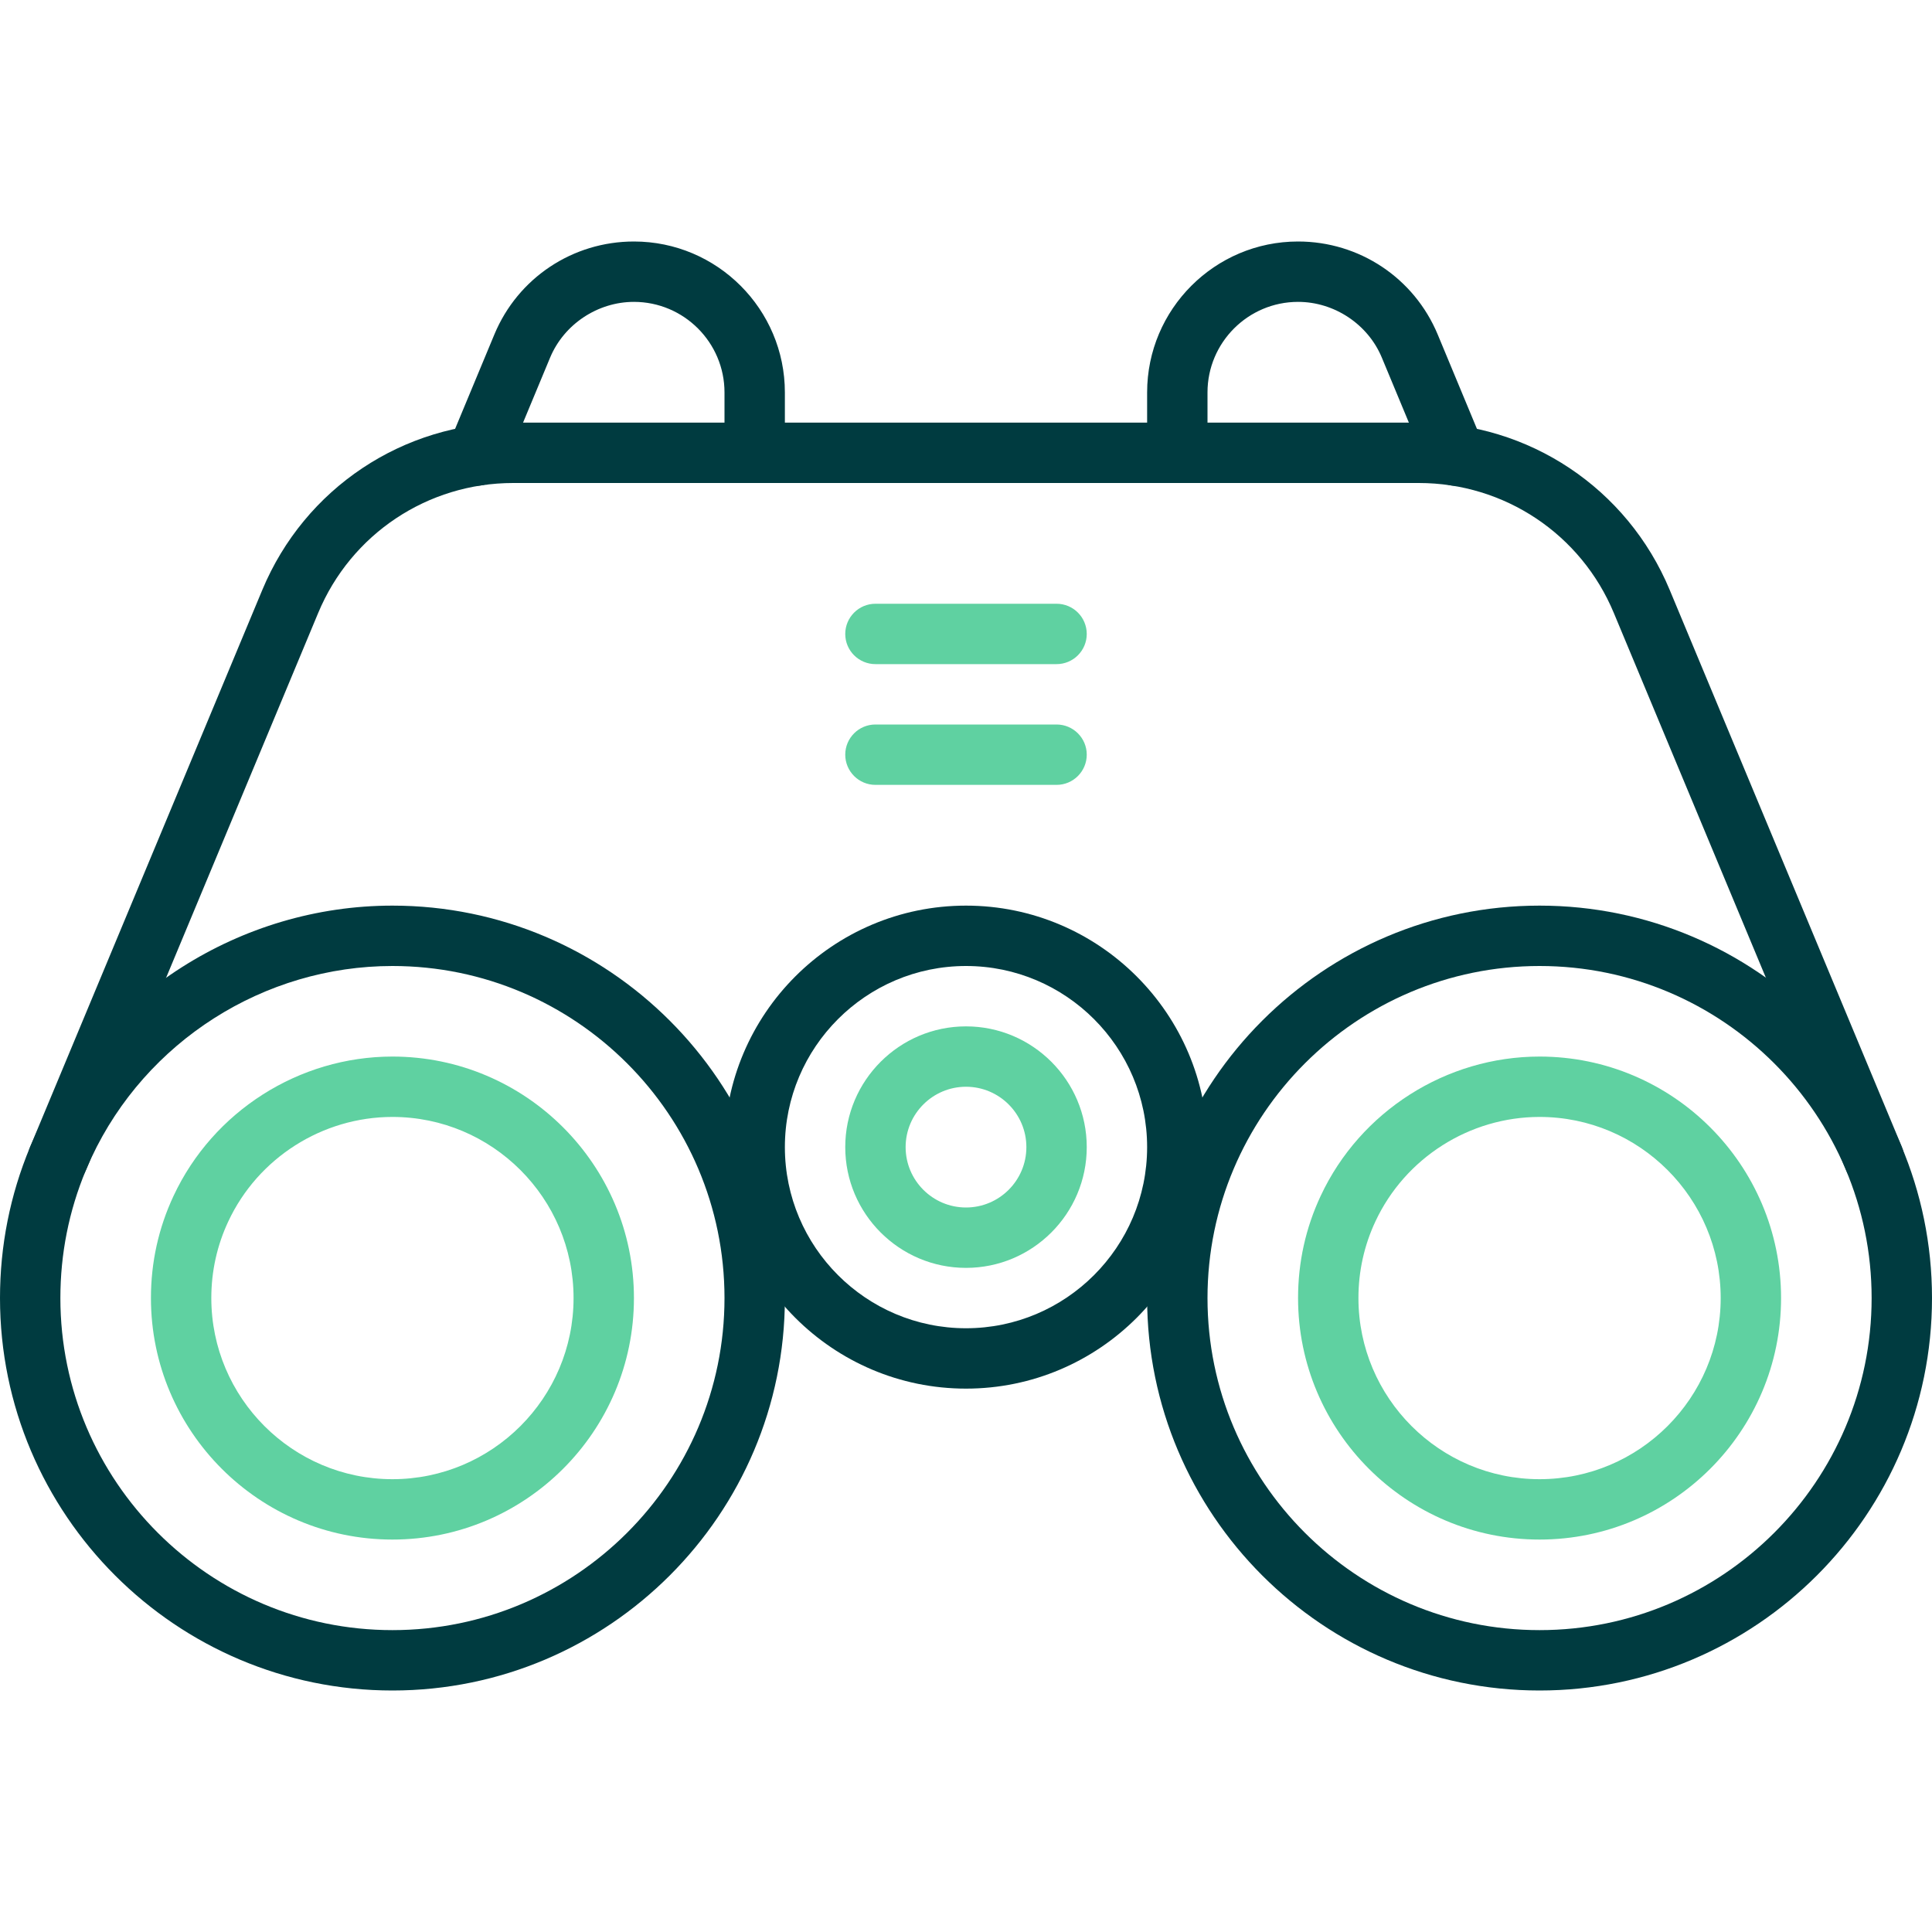
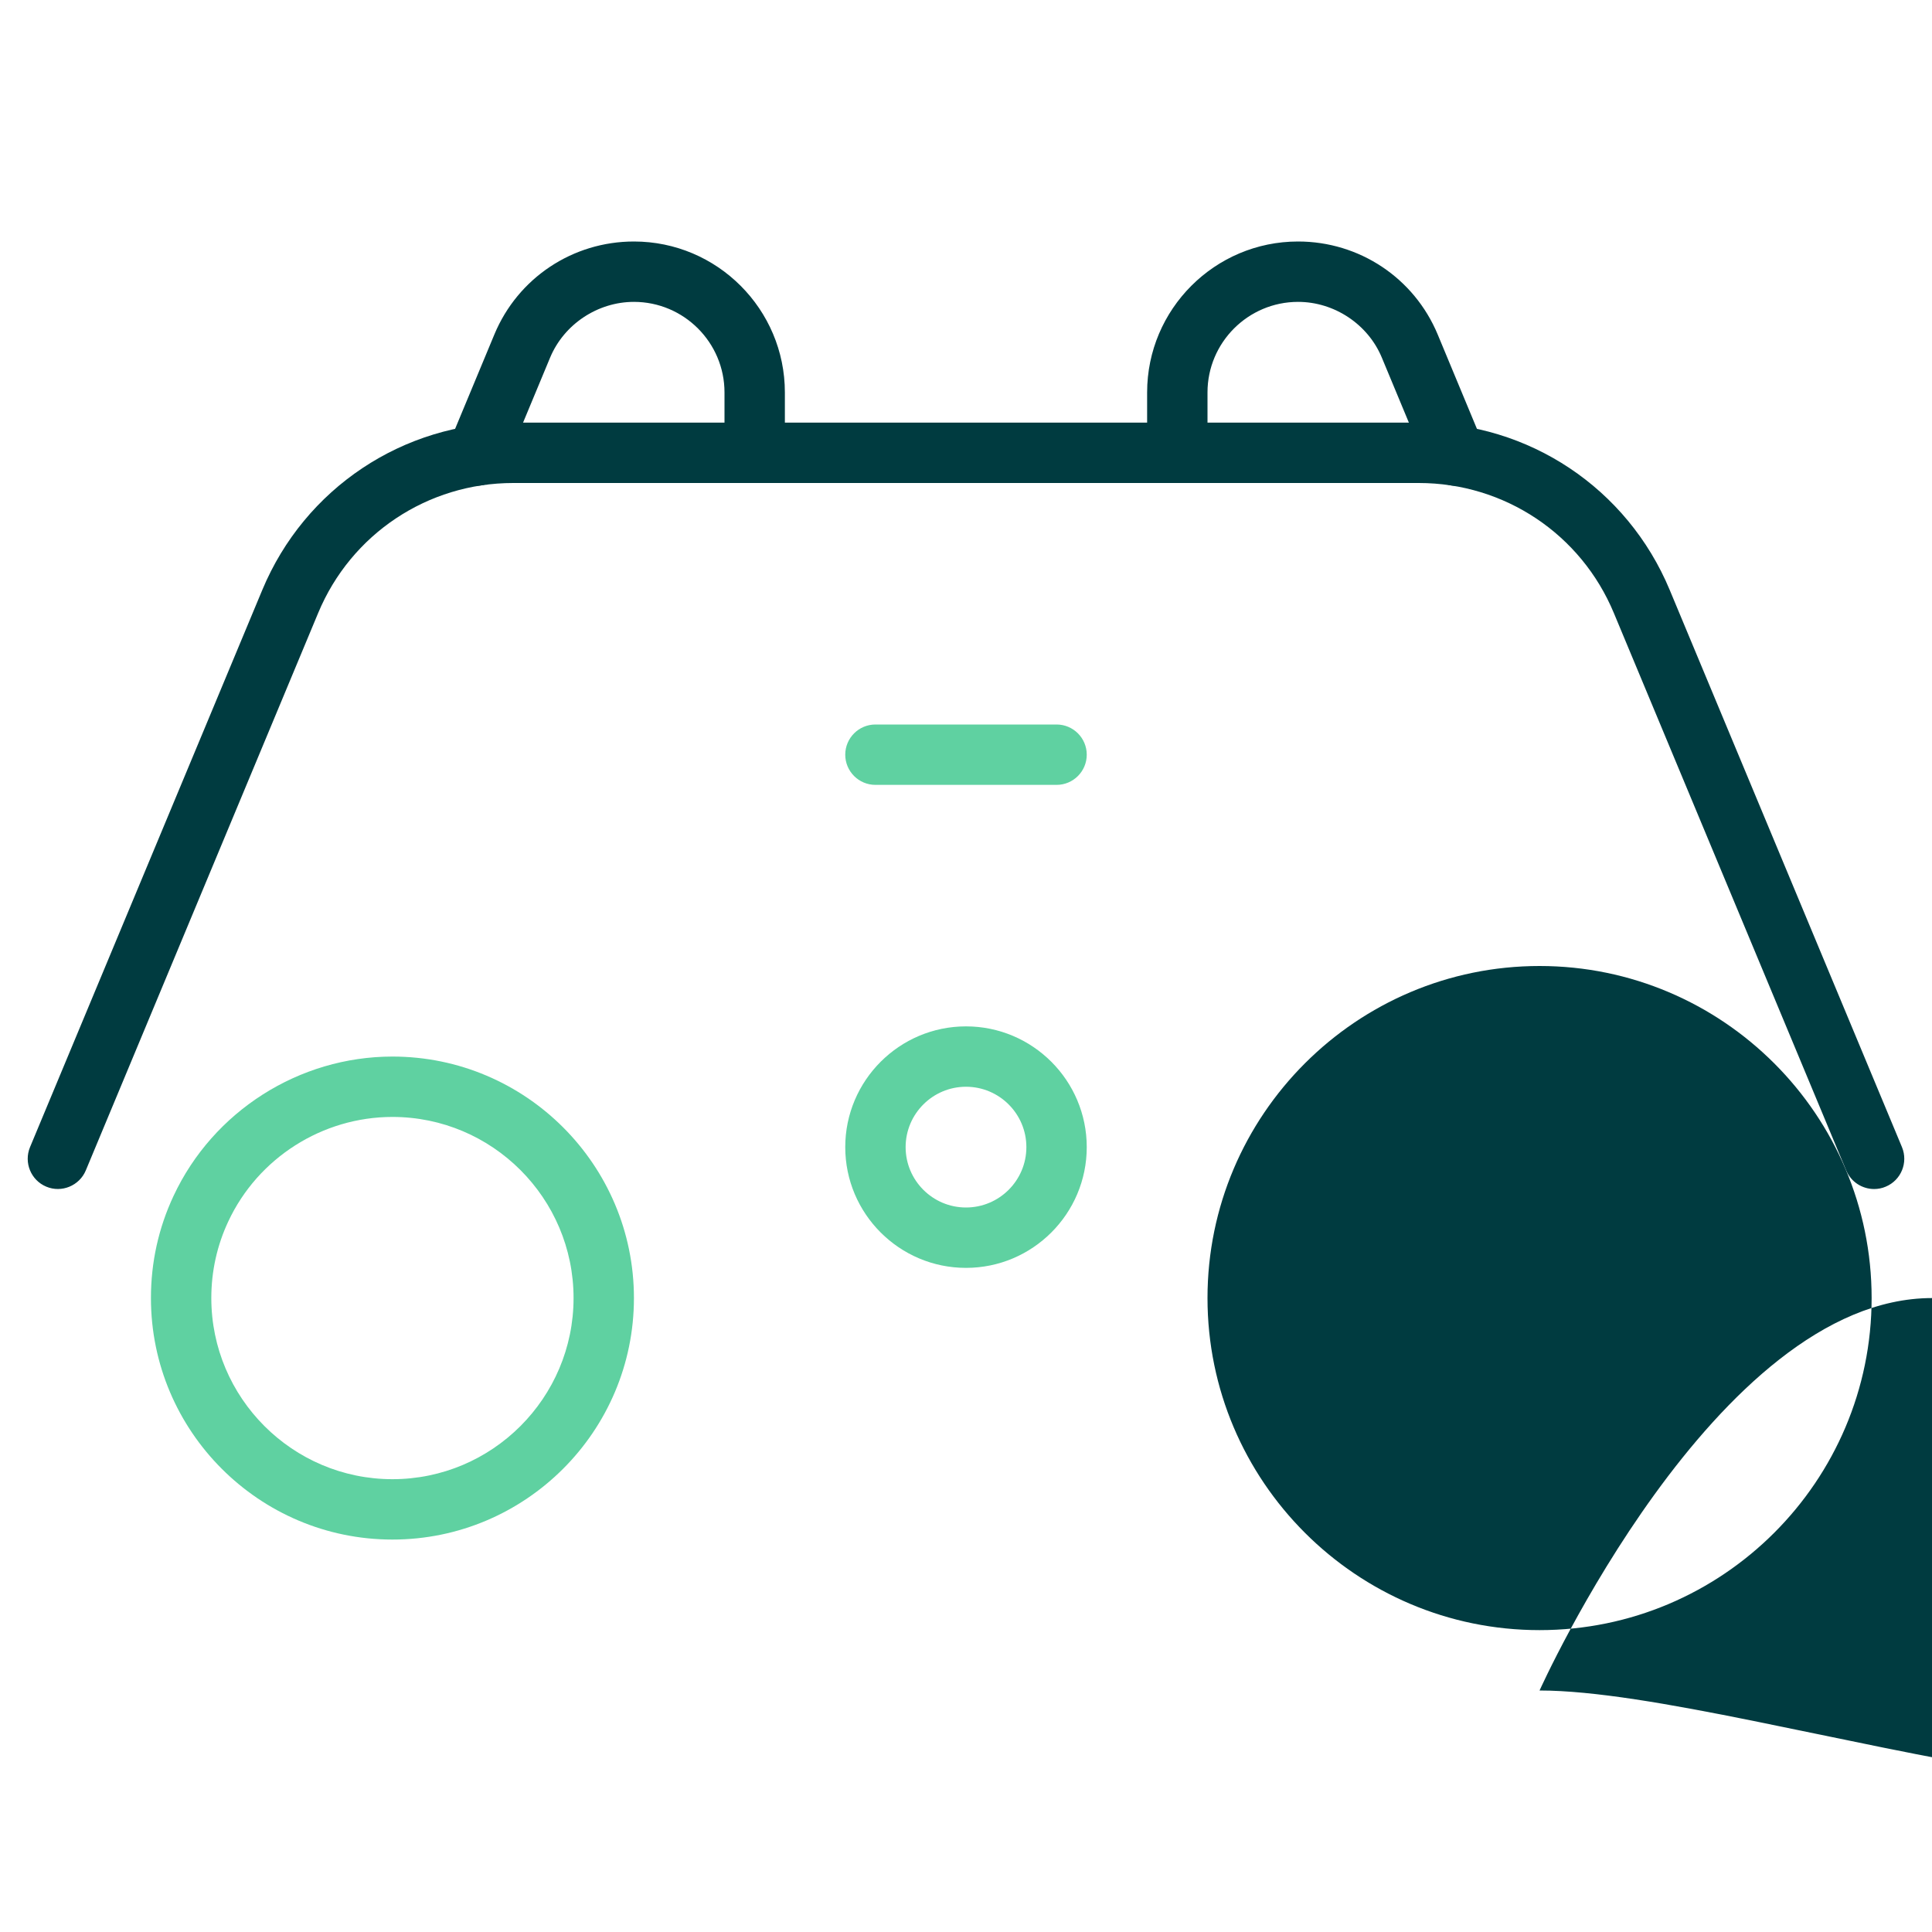
<svg xmlns="http://www.w3.org/2000/svg" version="1.1" id="duoline" x="0px" y="0px" viewBox="0 0 32 32" enable-background="new 0 0 32 32" xml:space="preserve">
  <g>
    <path fill="#5FD1A1" d="M6.5,25.5c-2.206,0-4-1.794-4-4c0-0.592,0.126-1.162,0.375-1.693C3.53,18.406,4.953,17.5,6.5,17.5   c2.206,0,4,1.794,4,4S8.706,25.5,6.5,25.5z M6.5,18.5c-1.16,0-2.228,0.679-2.719,1.731C3.595,20.628,3.5,21.056,3.5,21.5   c0,1.654,1.346,3,3,3s3-1.346,3-3S8.154,18.5,6.5,18.5z" />
  </g>
  <g>
-     <path fill="#5FD1A1" d="M25.5,25.5c-2.206,0-4-1.794-4-4c0-0.592,0.126-1.162,0.375-1.693C22.53,18.406,23.953,17.5,25.5,17.5   c2.206,0,4,1.794,4,4S27.706,25.5,25.5,25.5z M25.5,18.5c-1.16,0-2.228,0.679-2.719,1.731C22.595,20.628,22.5,21.056,22.5,21.5   c0,1.654,1.346,3,3,3s3-1.346,3-3S27.154,18.5,25.5,18.5z" />
-   </g>
+     </g>
  <g>
-     <path fill="#003B40" d="M16,23c-2.206,0-4-1.794-4-4s1.794-4,4-4s4,1.794,4,4S18.206,23,16,23z M16,16c-1.654,0-3,1.346-3,3   s1.346,3,3,3s3-1.346,3-3S17.654,16,16,16z" />
-   </g>
+     </g>
  <g>
    <path fill="#5FD1A1" d="M16,21c-1.103,0-2-0.897-2-2s0.897-2,2-2s2,0.897,2,2S17.103,21,16,21z M16,18c-0.552,0-1,0.449-1,1   s0.448,1,1,1s1-0.449,1-1S16.552,18,16,18z" />
  </g>
  <g>
    <path fill="#003B40" d="M7.896,8.045c-0.064,0-0.129-0.012-0.192-0.038c-0.255-0.106-0.375-0.399-0.27-0.654l0.755-1.815   C8.578,4.604,9.485,4,10.5,4C11.879,4,13,5.122,13,6.5v1C13,7.776,12.776,8,12.5,8S12,7.776,12,7.5v-1C12,5.673,11.327,5,10.5,5   C9.899,5,9.342,5.371,9.112,5.922L8.357,7.737C8.277,7.93,8.091,8.045,7.896,8.045z" />
  </g>
  <g>
    <path fill="#003B40" d="M24.104,8.045c-0.195,0-0.382-0.116-0.462-0.308l-0.755-1.815C22.658,5.371,22.101,5,21.5,5   C20.673,5,20,5.673,20,6.5v1C20,7.776,19.776,8,19.5,8S19,7.776,19,7.5v-1C19,5.122,20.121,4,21.5,4   c1.015,0,1.922,0.604,2.312,1.538l0.755,1.816c0.105,0.255-0.015,0.547-0.27,0.654C24.233,8.033,24.169,8.045,24.104,8.045z" />
  </g>
  <g>
    <path fill="#5FD1A1" d="M17.5,13h-3c-0.276,0-0.5-0.224-0.5-0.5s0.224-0.5,0.5-0.5h3c0.276,0,0.5,0.224,0.5,0.5S17.776,13,17.5,13z   " />
  </g>
  <g>
-     <path fill="#5FD1A1" d="M17.5,11h-3c-0.276,0-0.5-0.224-0.5-0.5s0.224-0.5,0.5-0.5h3c0.276,0,0.5,0.224,0.5,0.5S17.776,11,17.5,11z   " />
-   </g>
+     </g>
  <g>
    <path fill="#003B40" d="M31.041,19.694c-0.195,0-0.382-0.116-0.462-0.308l-3.848-9.231C26.187,8.846,24.918,8,23.5,8h-15   c-1.418,0-2.687,0.846-3.231,2.155l-3.848,9.231c-0.107,0.255-0.402,0.375-0.654,0.269c-0.255-0.106-0.375-0.399-0.27-0.654   L4.345,9.77C5.047,8.087,6.678,7,8.5,7h15c1.822,0,3.453,1.087,4.155,2.77l3.848,9.231c0.105,0.255-0.015,0.548-0.27,0.654   C31.171,19.682,31.105,19.694,31.041,19.694z" />
  </g>
  <g>
-     <path fill="#003B40" d="M6.5,28C2.916,28,0,25.084,0,21.5c0-0.866,0.167-1.707,0.497-2.499l0.11-0.249   C1.674,16.472,3.986,15,6.5,15c3.584,0,6.5,2.916,6.5,6.5S10.084,28,6.5,28z M6.5,16c-2.127,0-4.084,1.246-4.985,3.173L1.42,19.388   C1.142,20.056,1,20.767,1,21.5C1,24.533,3.468,27,6.5,27s5.5-2.467,5.5-5.5S9.532,16,6.5,16z" />
-   </g>
+     </g>
  <g>
-     <path fill="#003B40" d="M25.5,28c-3.584,0-6.5-2.916-6.5-6.5s2.916-6.5,6.5-6.5s6.5,2.916,6.5,6.5S29.084,28,25.5,28z M25.5,16   c-3.032,0-5.5,2.467-5.5,5.5s2.468,5.5,5.5,5.5s5.5-2.467,5.5-5.5S28.532,16,25.5,16z" />
+     <path fill="#003B40" d="M25.5,28s2.916-6.5,6.5-6.5s6.5,2.916,6.5,6.5S29.084,28,25.5,28z M25.5,16   c-3.032,0-5.5,2.467-5.5,5.5s2.468,5.5,5.5,5.5s5.5-2.467,5.5-5.5S28.532,16,25.5,16z" />
  </g>
</svg>